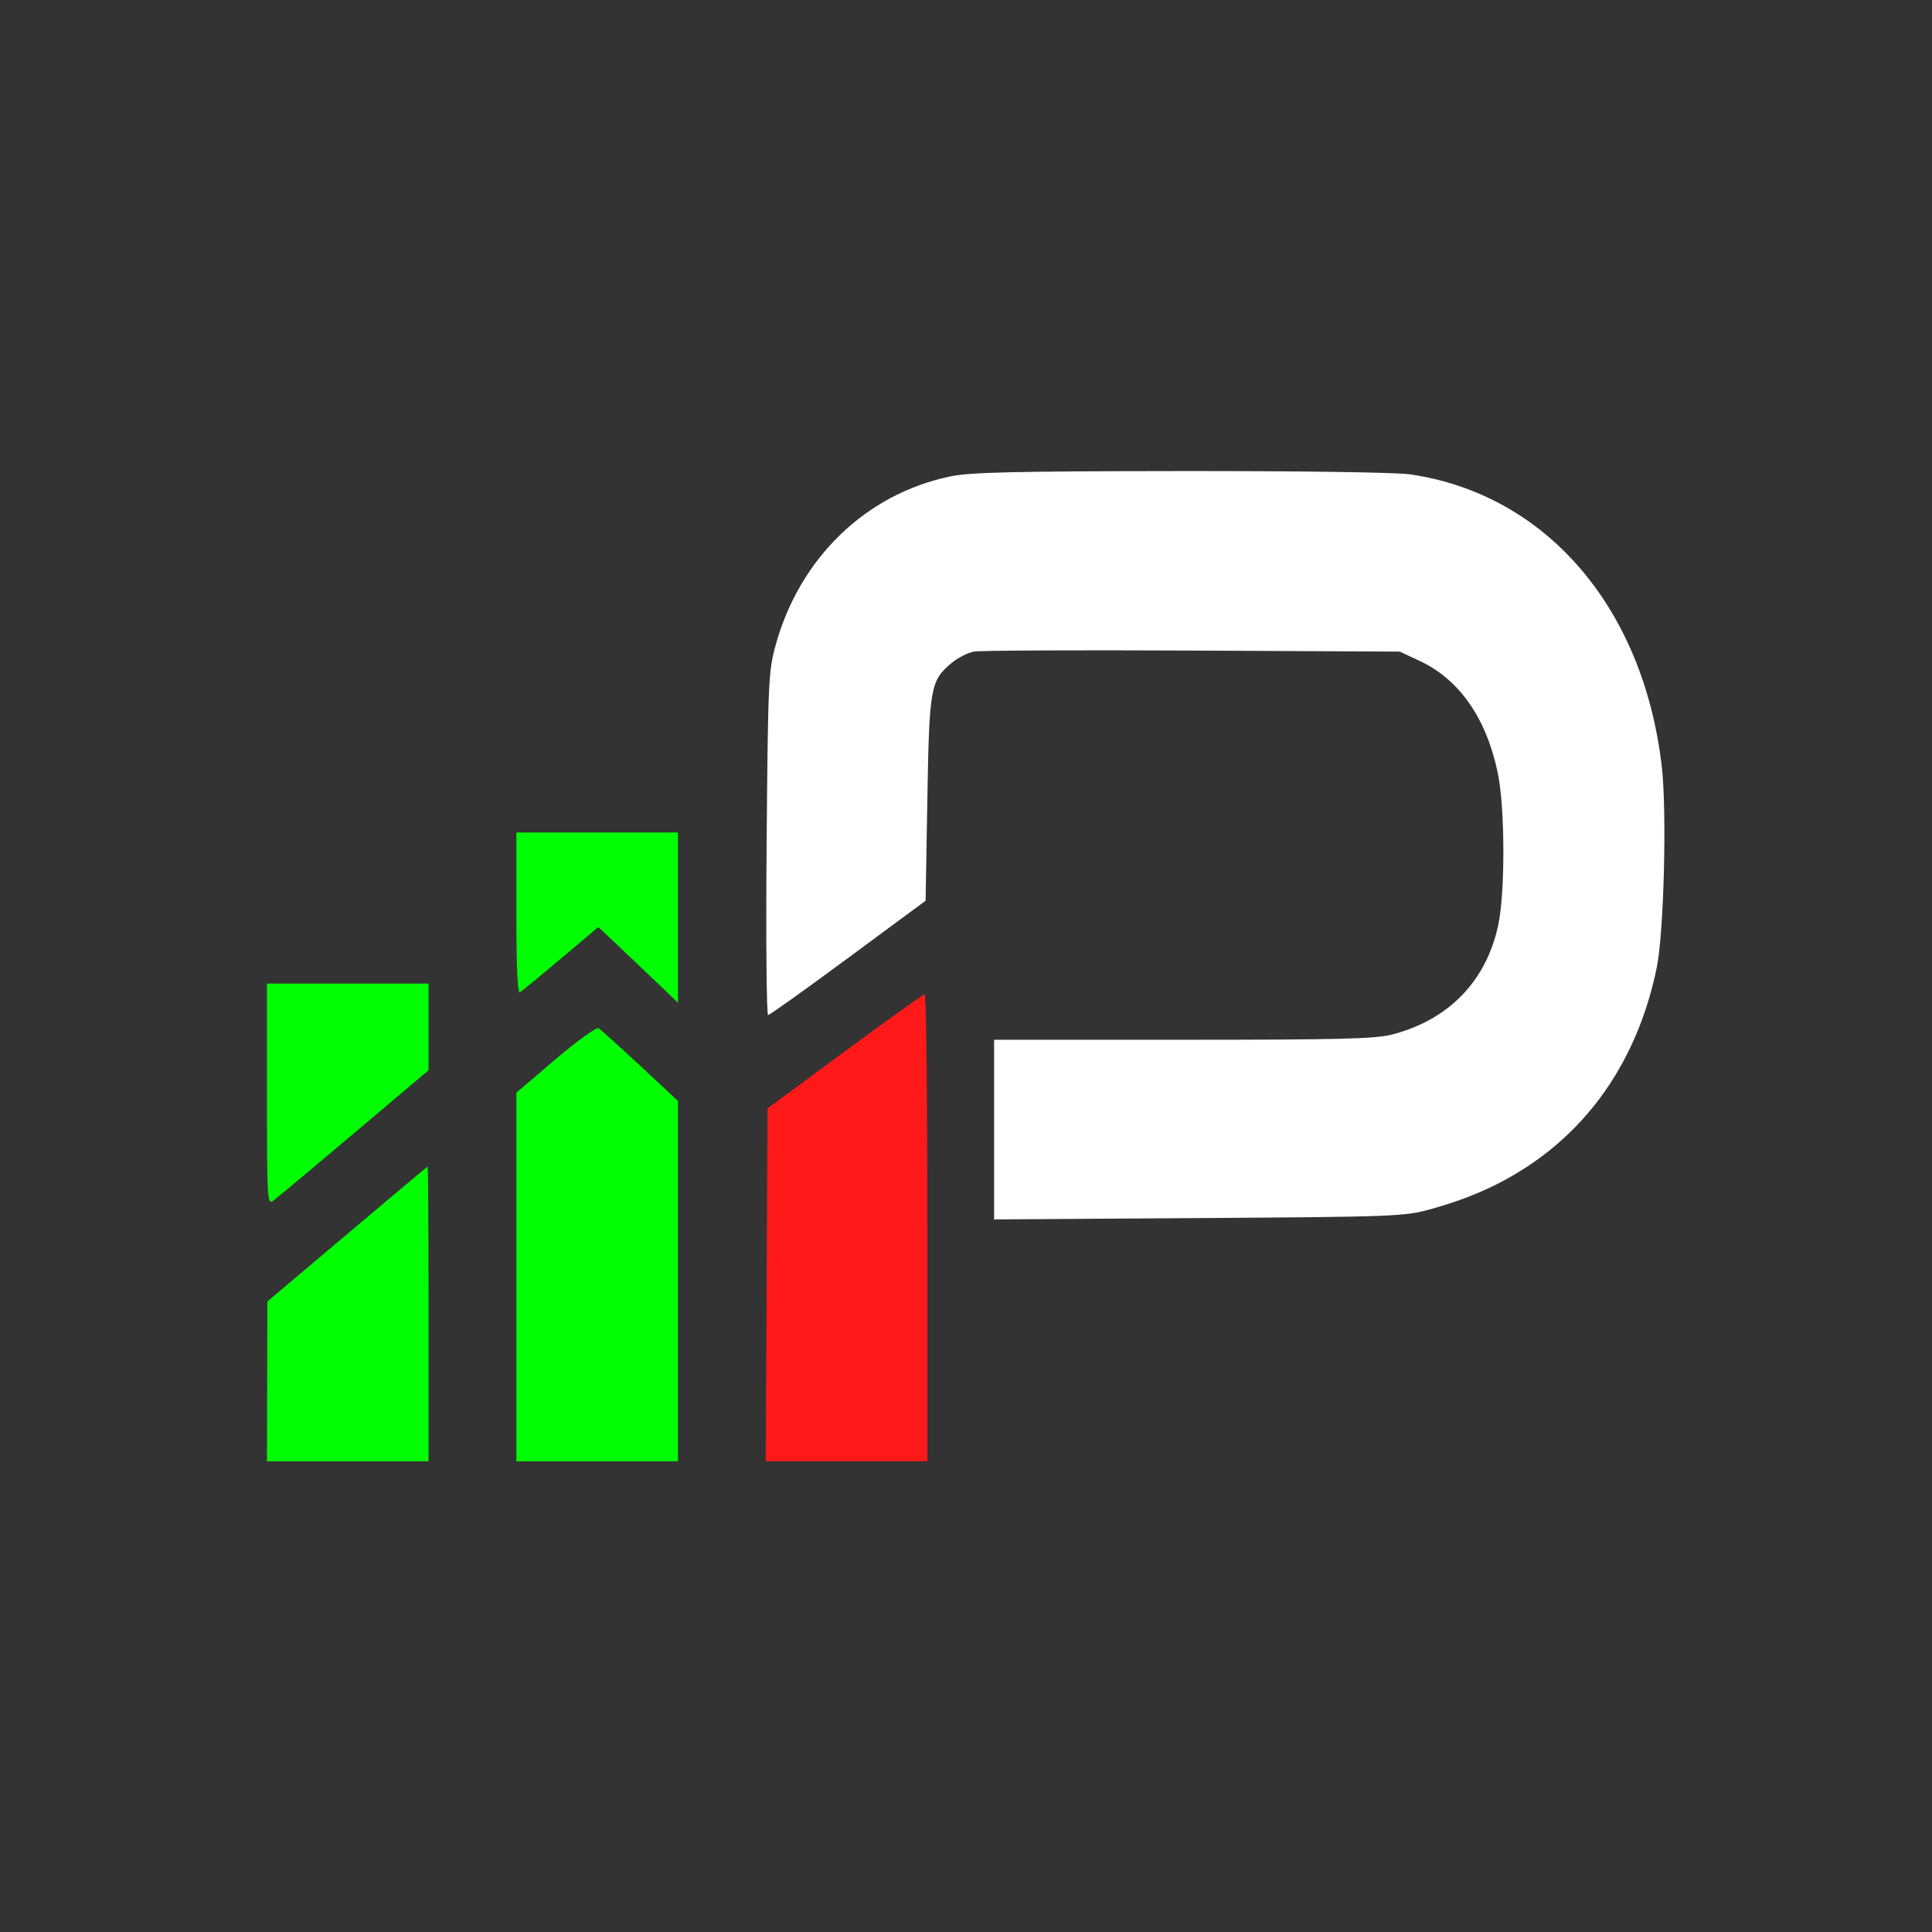
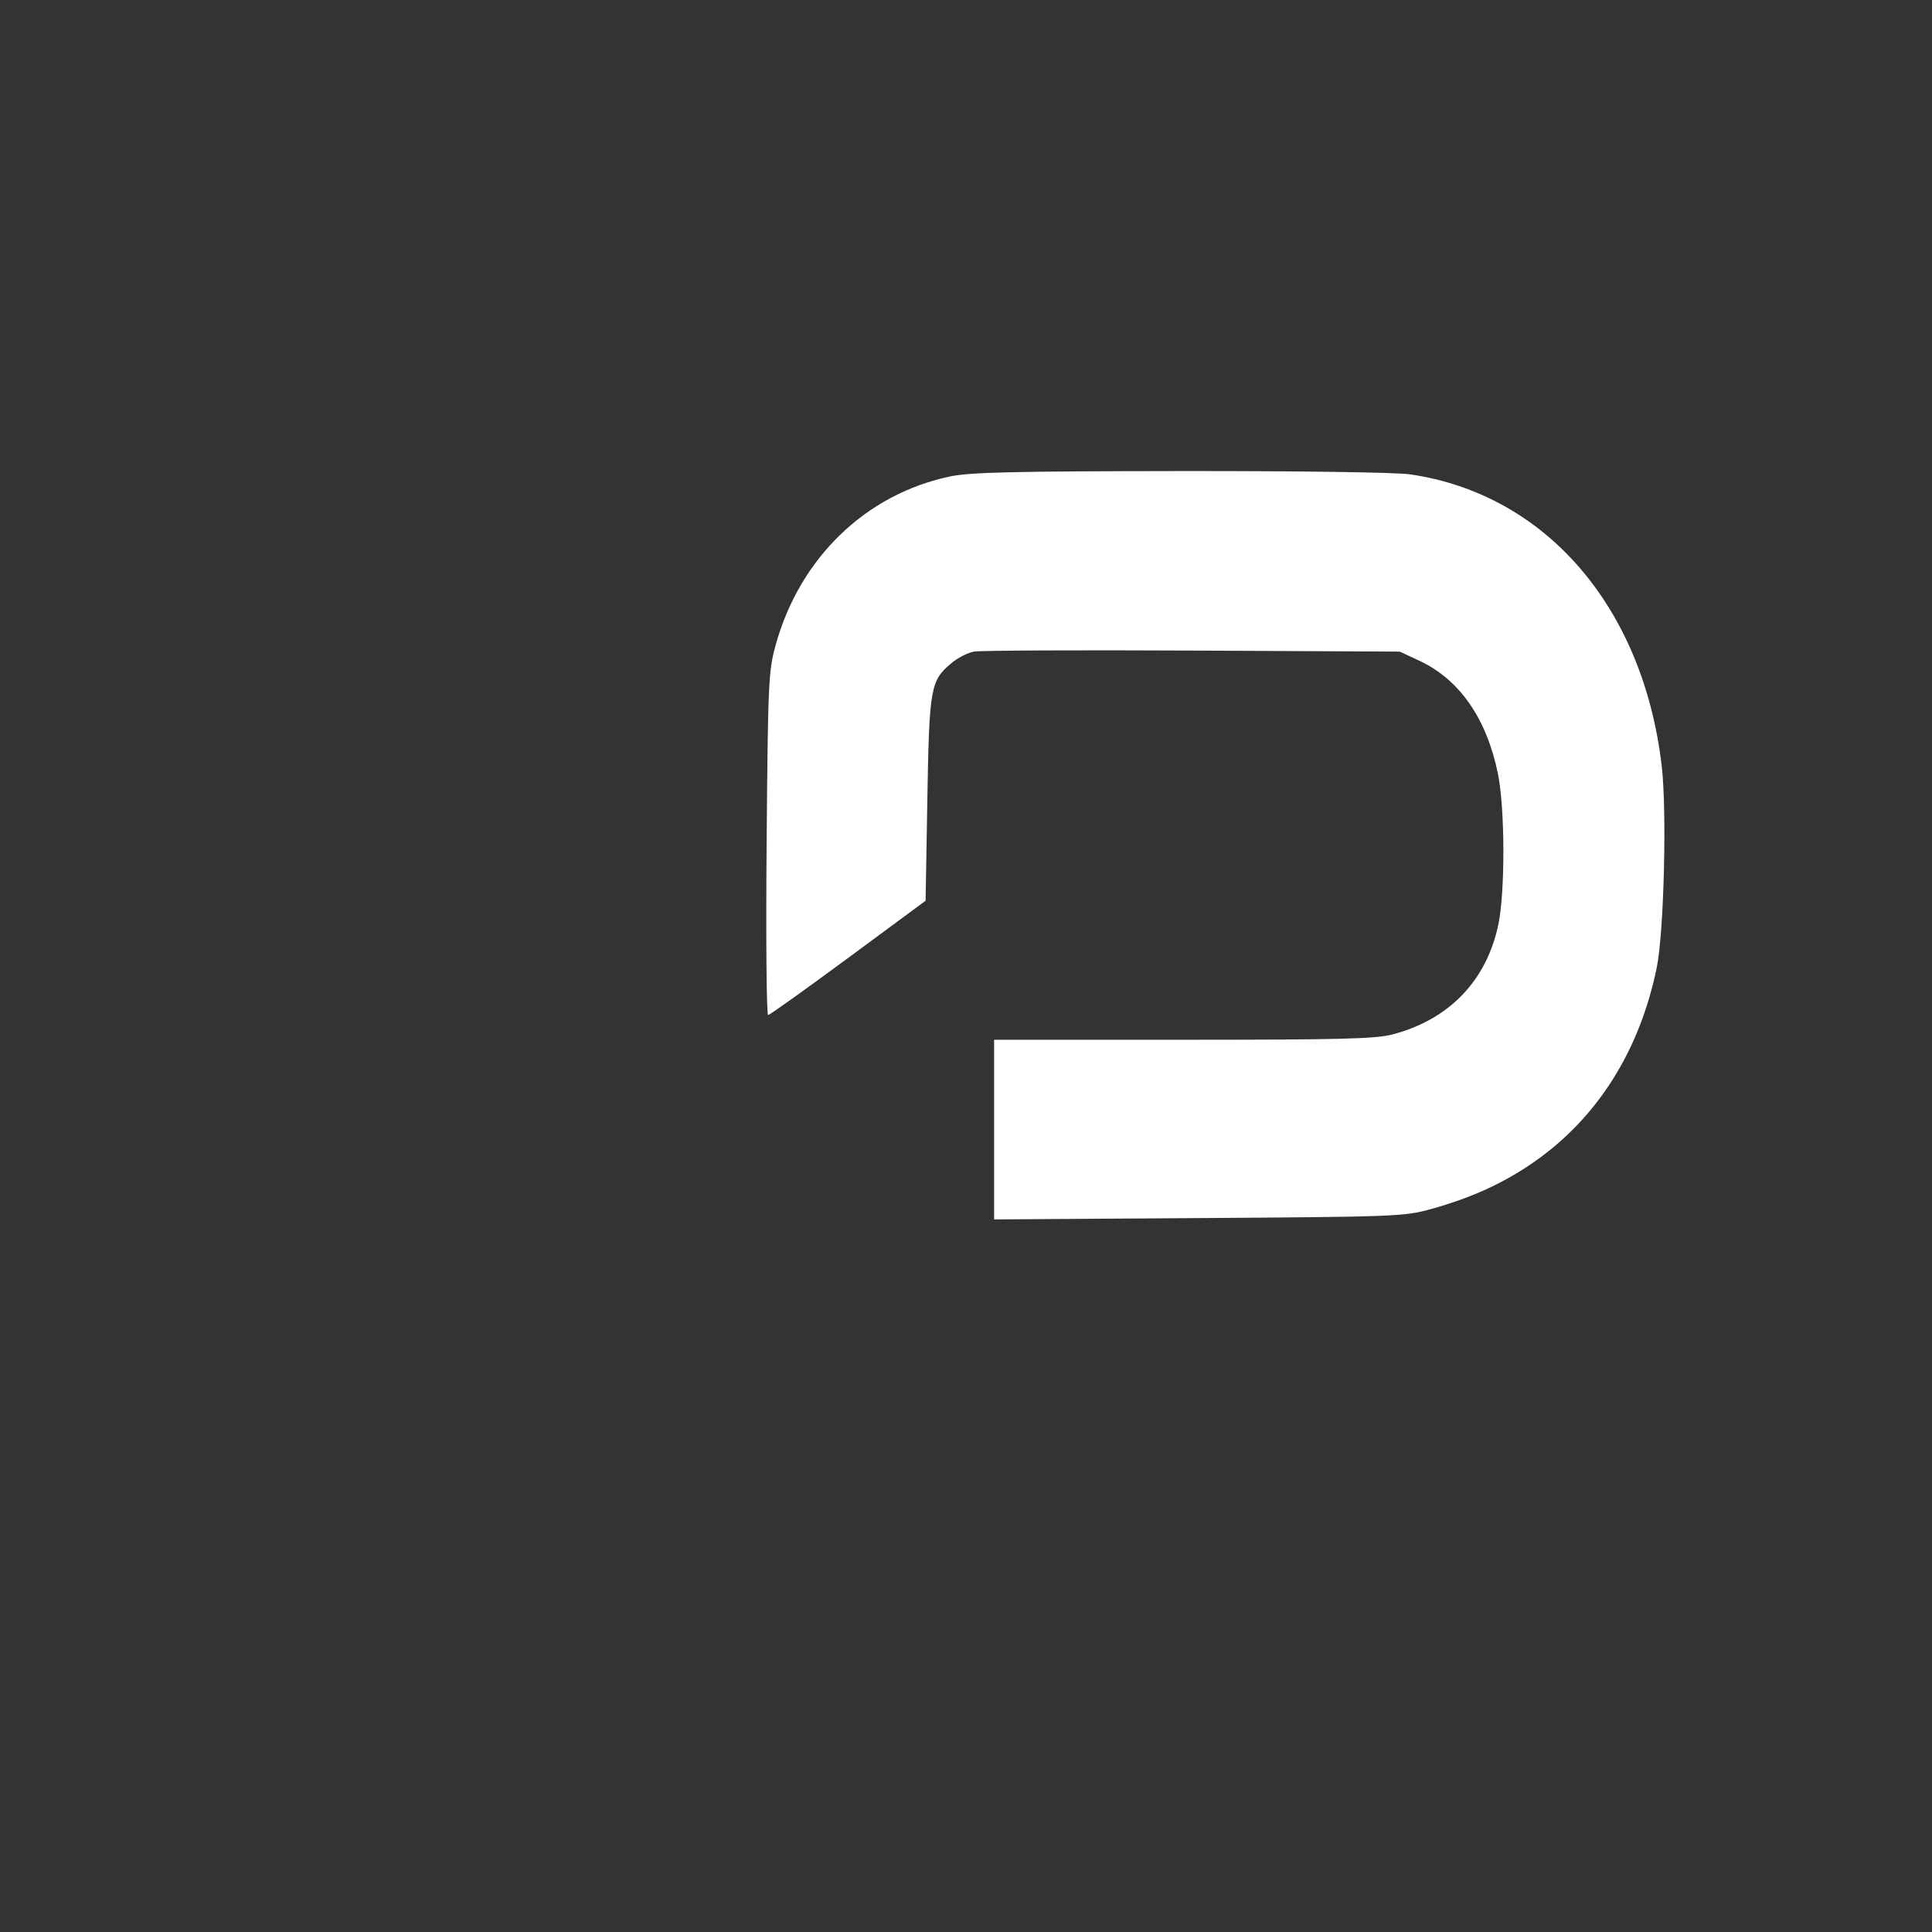
<svg xmlns="http://www.w3.org/2000/svg" width="550" height="550" viewBox="0 0 550 550" version="1.1" class="w-14 h-14">
  <rect x="0" y="0" width="550" height="550" fill="#333333" stroke="none" />
-   <path d="M 147 260.059 C 147 275.683, 147.333 282.912, 148.034 282.479 C 148.603 282.127, 153.854 277.805, 159.704 272.874 L 170.339 263.909 175.420 268.698 C 178.214 271.332, 183.313 276.177, 186.750 279.464 L 193 285.442 193 261.221 L 193 237 170 237 L 147 237 147 260.059 M 76 311.557 C 76 341.779, 76.076 343.058, 77.803 341.807 C 78.794 341.088, 89.144 332.441, 100.803 322.590 L 122 304.680 122 292.340 L 122 280 99 280 L 76 280 76 311.557 M 158.143 301.554 L 147 311.050 147 363.525 L 147 416 170 416 L 193 416 193 364.707 L 193 313.414 182.250 303.398 C 176.338 297.890, 171.002 293.085, 170.393 292.721 C 169.784 292.357, 164.272 296.332, 158.143 301.554 M 98.804 351.330 L 76.109 370.500 76.054 393.250 L 76 416 99 416 L 122 416 122 374 C 122 350.900, 121.888 332.036, 121.750 332.080 C 121.612 332.124, 111.287 340.787, 98.804 351.330" stroke="none" fill="#00ff03" fill-rule="evenodd" />
-   <path d="M 240.500 299.304 L 218.500 315.544 218.241 365.772 L 217.982 416 240.991 416 L 264 416 264 349.500 C 264 312.925, 263.663 283.014, 263.250 283.032 C 262.837 283.050, 252.600 290.372, 240.500 299.304" stroke="none" fill="#ff1919" fill-rule="evenodd" />
  <path d="M 270.500 135.629 C 246.451 140.665, 227.638 158.859, 220.795 183.700 C 218.763 191.075, 218.624 194.157, 218.241 240.250 C 218.018 267.063, 218.210 288.981, 218.668 288.958 C 219.126 288.936, 229.400 281.605, 241.500 272.667 L 263.500 256.418 264 227.459 C 264.551 195.570, 264.863 193.818, 270.893 188.743 C 272.634 187.278, 275.508 185.815, 277.279 185.492 C 279.051 185.169, 307.050 185.039, 339.500 185.203 L 398.500 185.500 404.196 188.170 C 415.517 193.476, 423.211 204.569, 426.419 220.208 C 428.450 230.111, 428.511 253.925, 426.529 263.280 C 423.141 279.269, 412.470 290.298, 396.320 294.505 C 391.570 295.742, 381.301 296, 336.790 296 L 283 296 283 321.571 L 283 347.143 341.250 346.762 C 397.111 346.396, 399.817 346.293, 407.233 344.235 C 418.797 341.028, 427.840 336.922, 436.452 330.968 C 454.615 318.412, 466.734 299.304, 471.632 275.500 C 473.695 265.474, 474.556 230.940, 473.062 218.108 C 467.790 172.803, 440.012 140.619, 401.356 135.031 C 397.402 134.459, 369.740 134.066, 336 134.101 C 288.638 134.151, 276.167 134.442, 270.500 135.629" stroke="none" fill="#ffffff" fill-rule="evenodd" />
</svg>